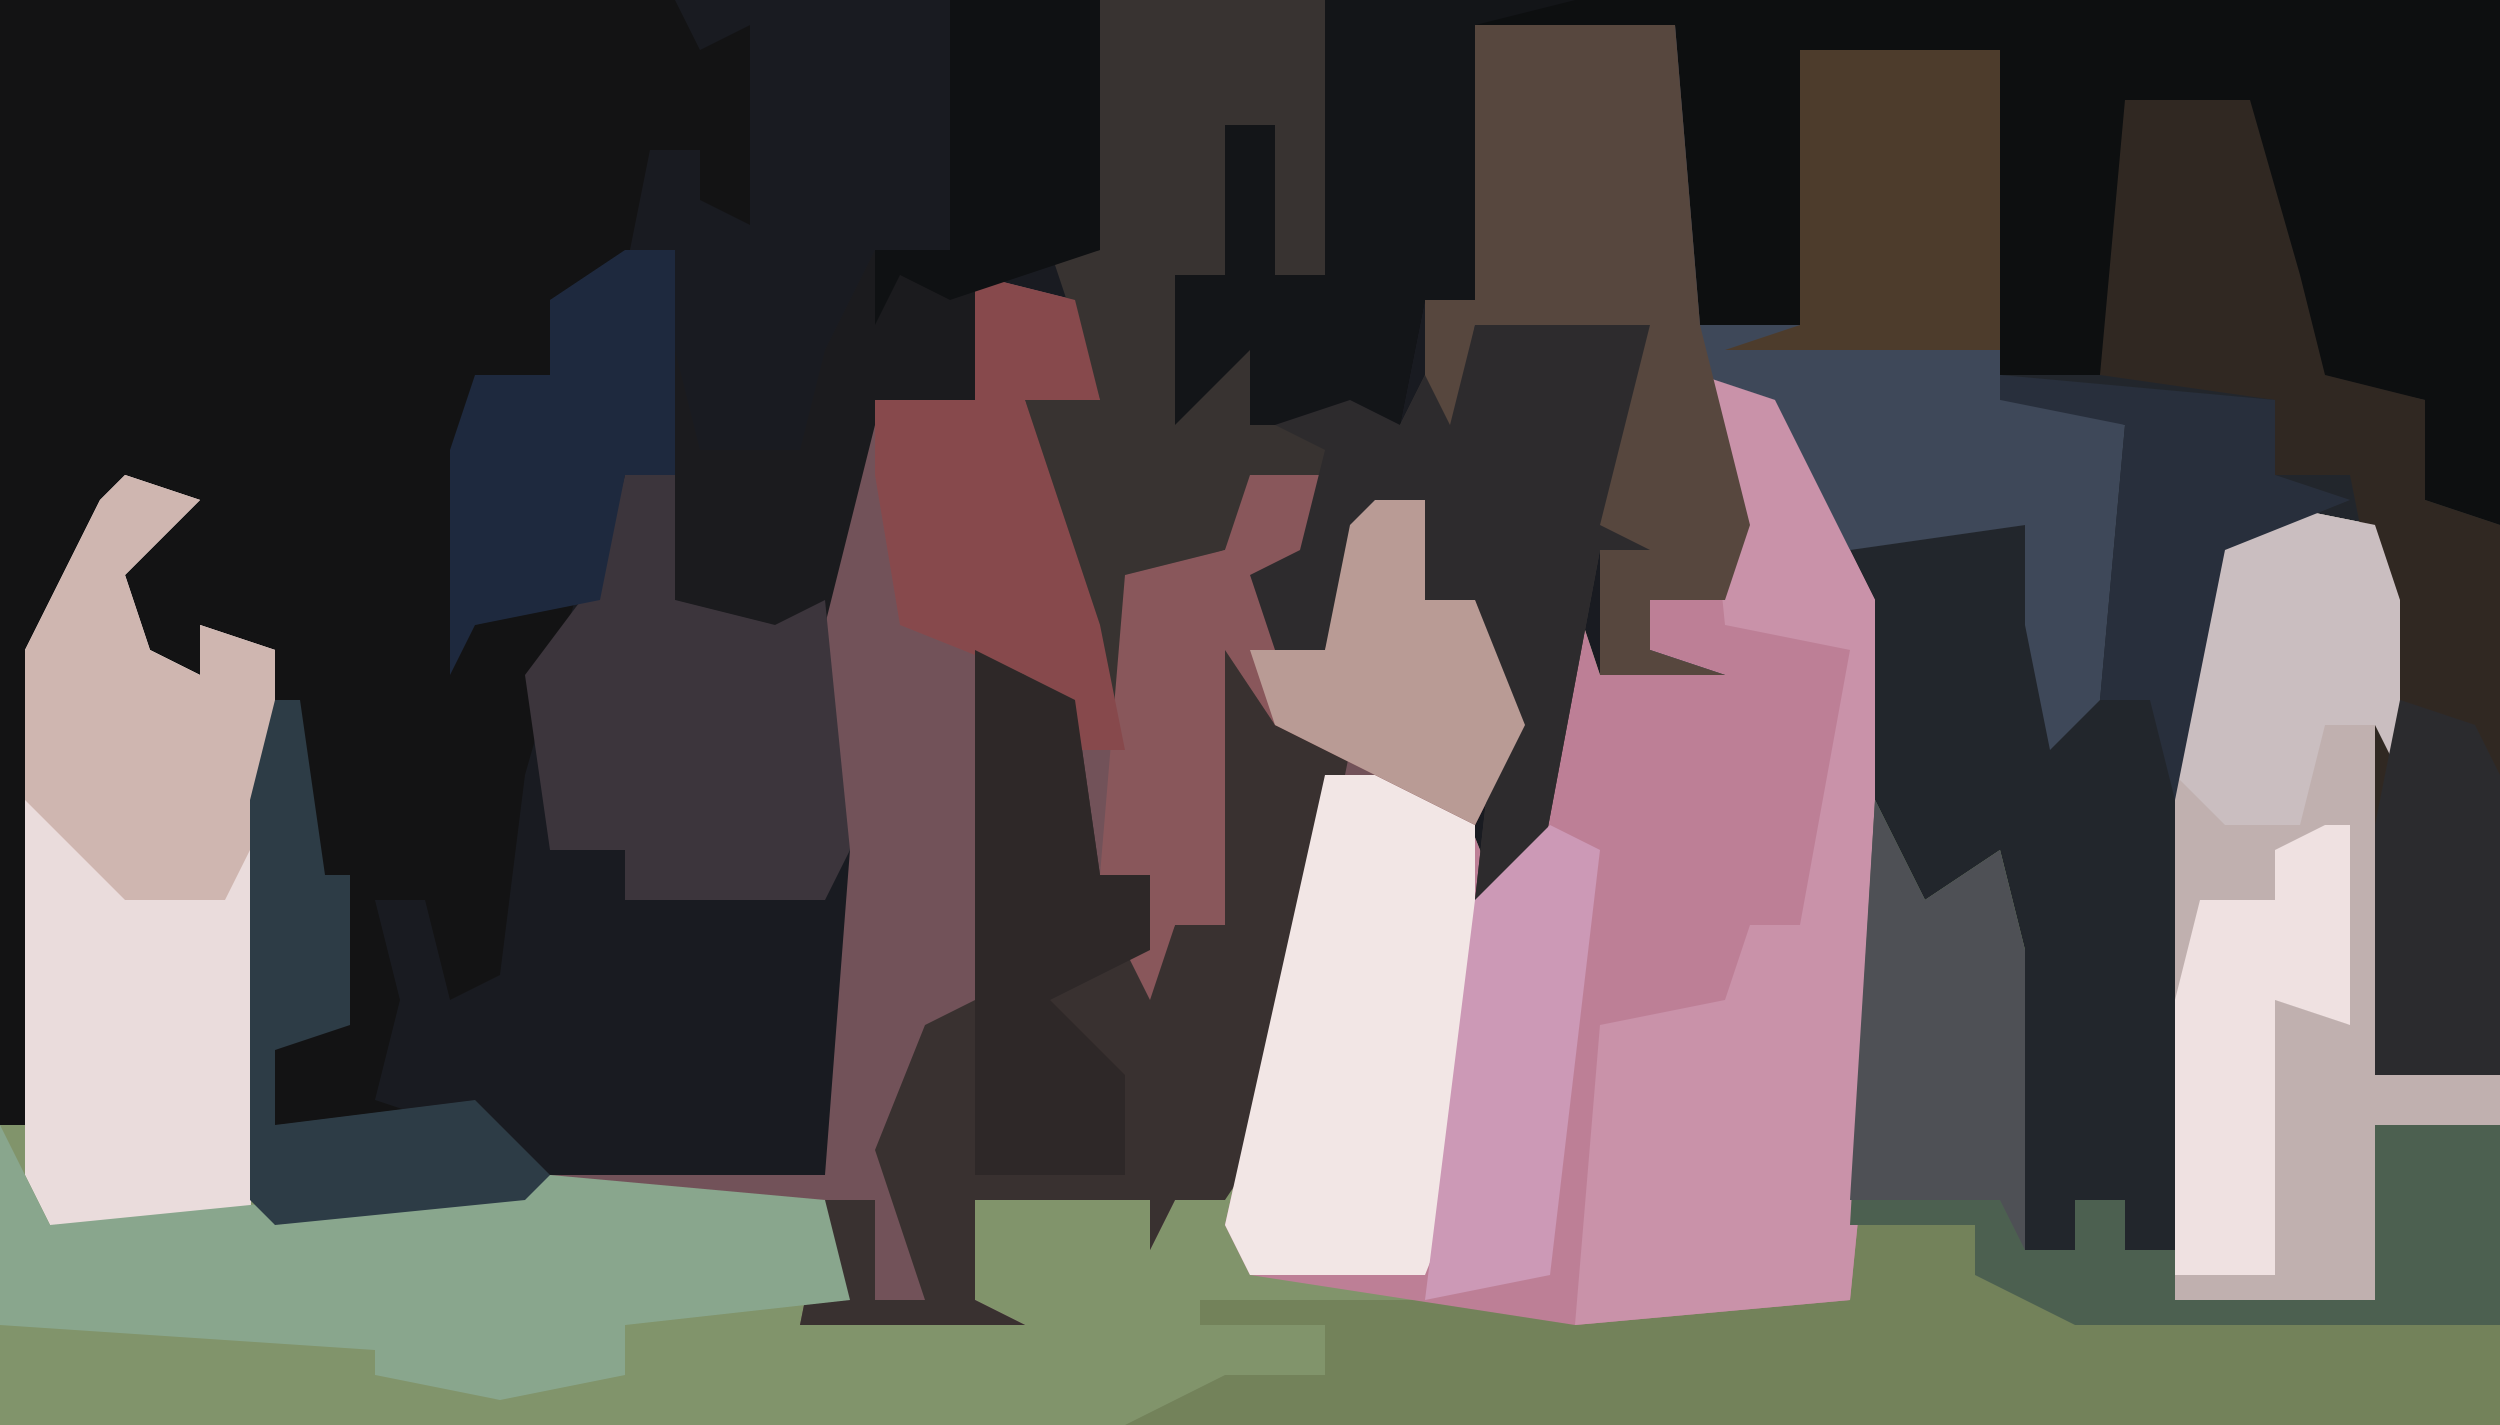
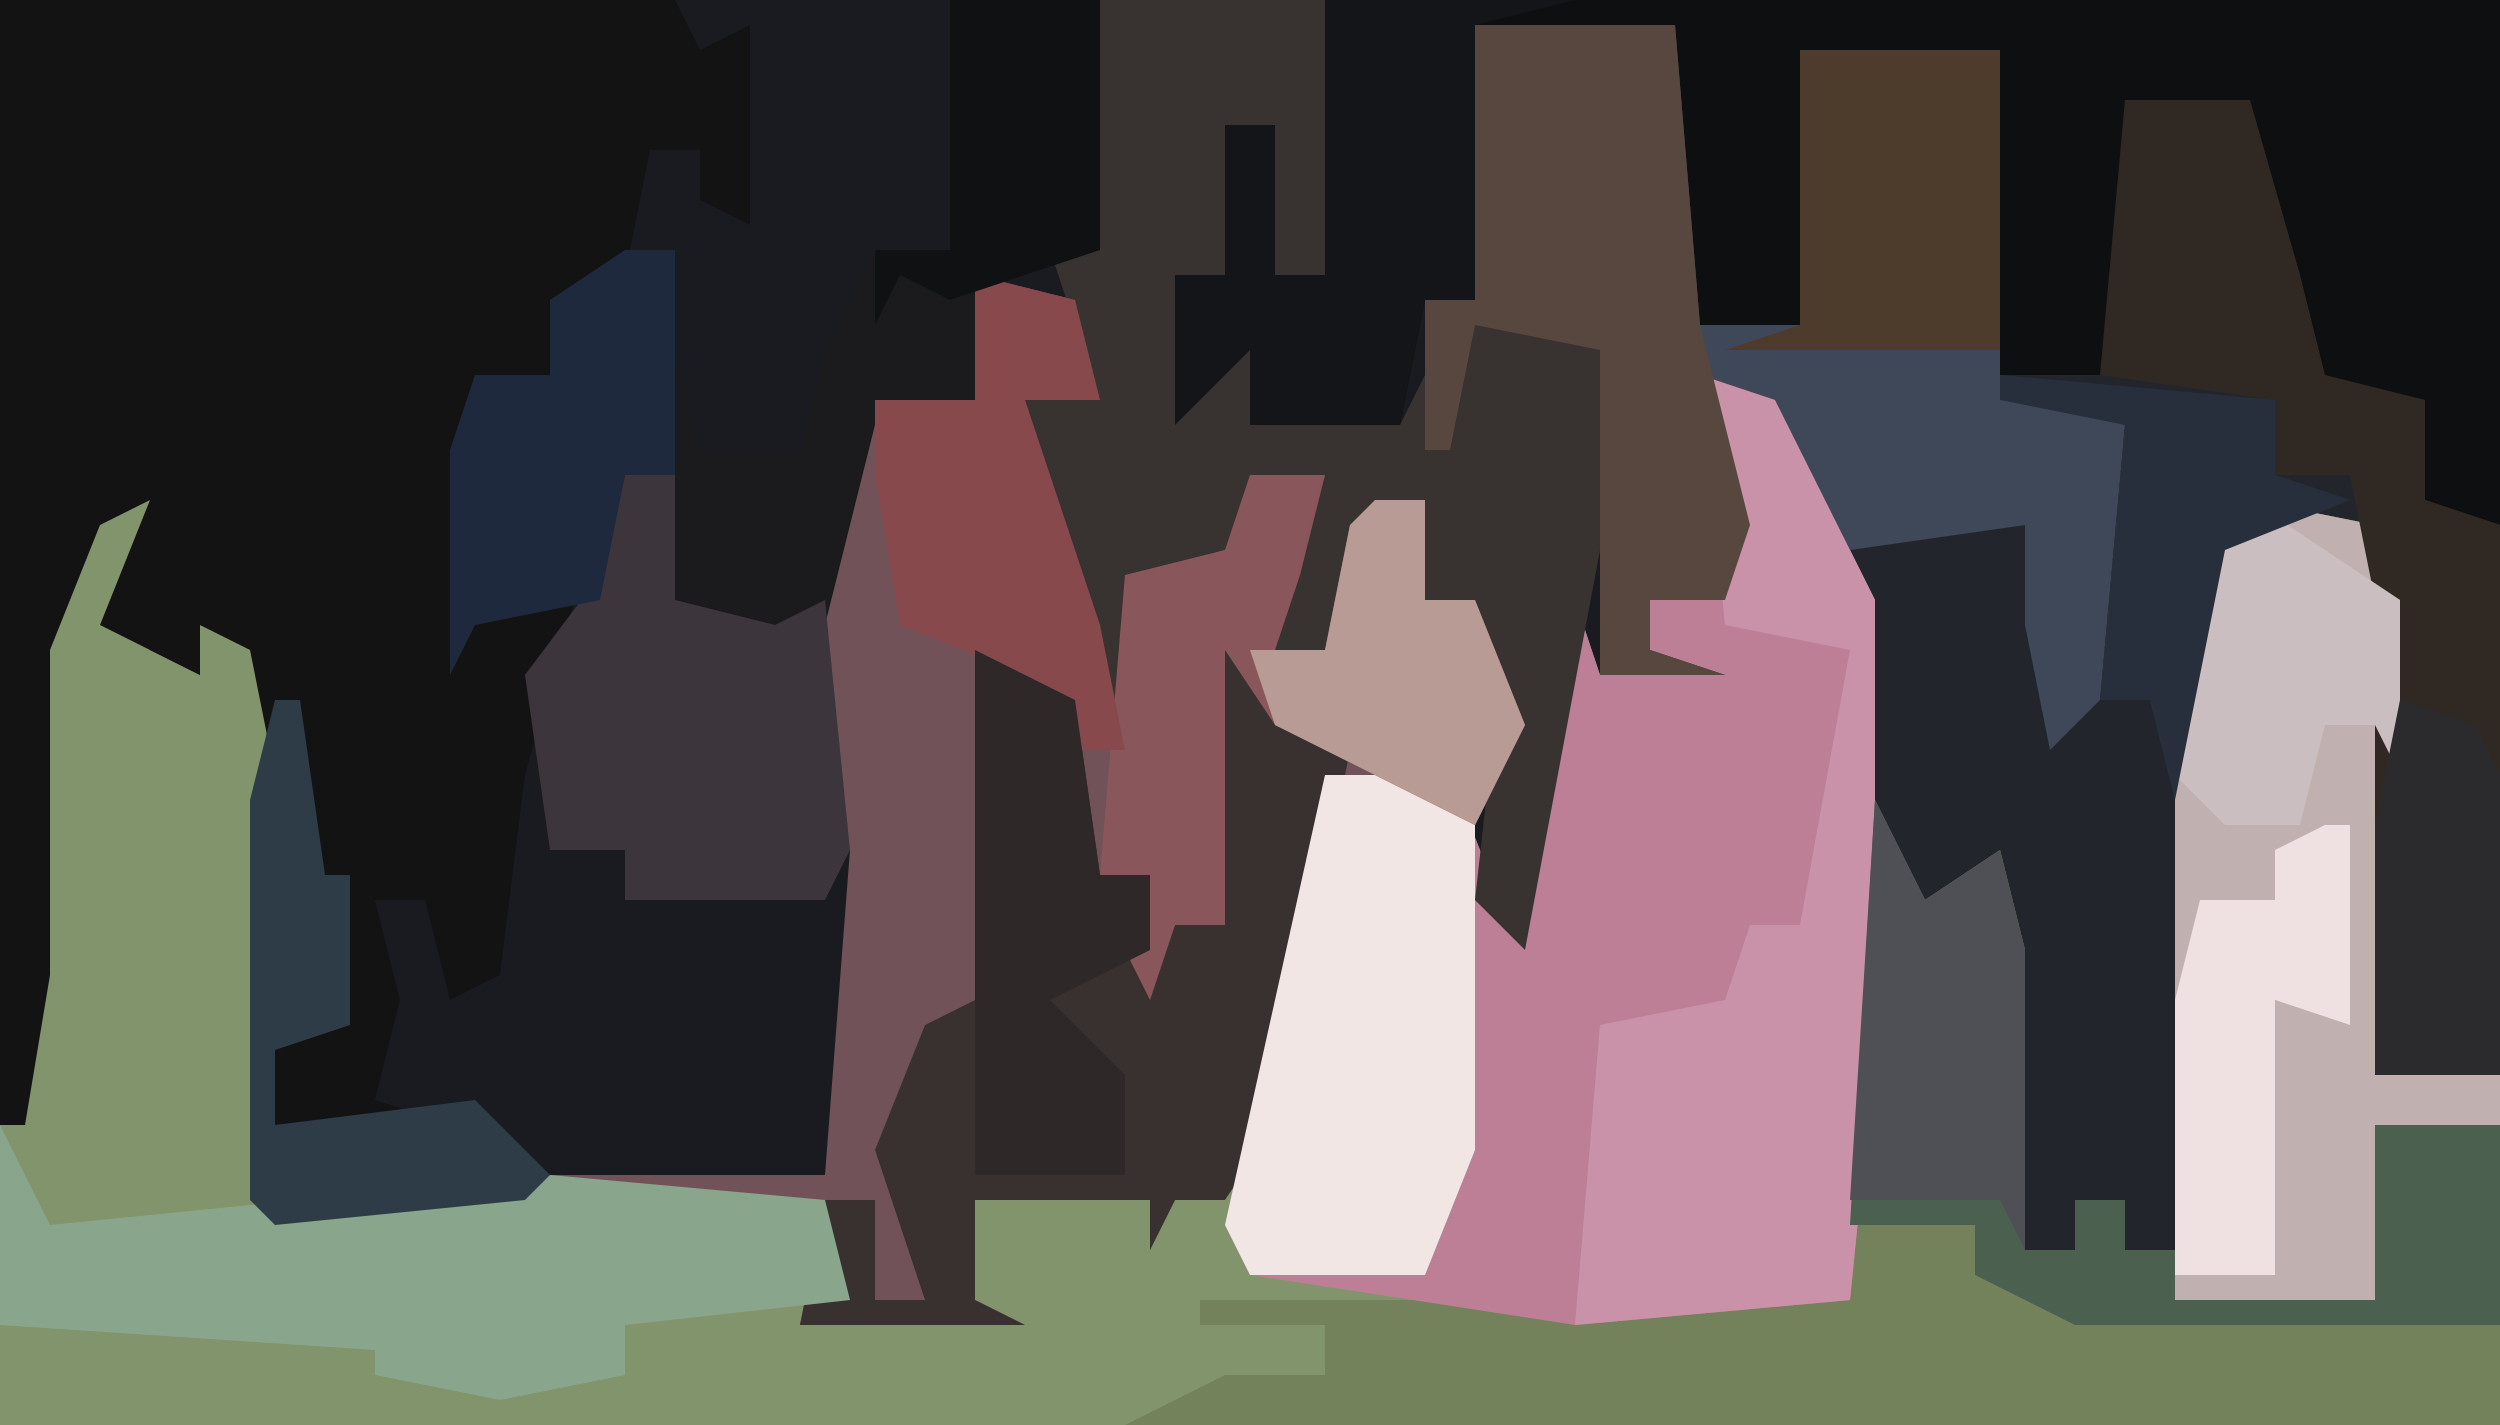
<svg xmlns="http://www.w3.org/2000/svg" version="1.1" width="100" height="57">
  <path d="M0,0 L100,0 L100,57 L0,57 Z " fill="#191B21" transform="translate(0,0)" />
  <path d="M0,0 L3,1 L7,9 L9,21 L12,19 L13,23 L13,35 L15,35 L15,33 L17,33 L17,35 L19,35 L19,11 L21,6 L26,5 L28,9 L28,18 L27,28 L32,28 L32,42 L-68,42 L-68,30 L-67,17 L-67,11 L-64,5 L-60,4 L-63,8 L-62,11 L-60,12 L-60,10 L-57,11 L-57,33 L-46,32 L-35,33 L-34,37 L-36,38 L-29,37 L-29,33 L-21,33 L-18,30 L-15,16 L-10,16 L-8,21 L-6,14 L-5,9 L-4,12 L-2,11 L-2,9 L1,9 Z " fill="#81946B" transform="translate(68,15)" />
  <path d="M0,0 L8,0 L9,12 L13,12 L13,1 L21,1 L21,13 L25,13 L26,3 L31,3 L33,10 L34,14 L38,15 L38,19 L41,20 L41,42 L36,42 L36,23 L35,20 L30,21 L29,25 L28,49 L26,49 L26,47 L24,47 L24,49 L22,49 L21,46 L21,34 L19,35 L18,41 L17,41 L15,23 L11,15 L10,15 L11,20 L10,23 L7,23 L7,25 L10,26 L5,26 L5,13 L0,12 L-1,17 L-2,17 L-2,11 L0,11 Z " fill="#22262C" transform="translate(59,1)" />
  <path d="M0,0 L27,0 L28,2 L30,1 L30,9 L28,8 L28,6 L26,6 L25,11 L22,12 L22,15 L19,15 L19,25 L23,24 L21,31 L20,39 L18,40 L17,36 L15,36 L16,40 L15,44 L18,45 L11,45 L11,42 L13,41 L13,36 L12,36 L10,26 L8,25 L8,27 L4,25 L6,20 L4,21 L2,26 L2,39 L1,45 L0,45 Z " fill="#131314" transform="translate(0,0)" />
  <path d="M0,0 L5,1 L6,4 L6,13 L5,23 L10,23 L10,37 L-45,37 L-41,35 L-37,35 L-37,33 L-42,33 L-42,32 L-16,32 L-16,22 L-15,12 L-13,16 L-10,14 L-9,18 L-9,30 L-7,30 L-7,28 L-5,28 L-5,30 L-3,30 L-3,6 L-1,1 Z " fill="#73825A" transform="translate(90,20)" />
  <path d="M0,0 L4,1 L5,5 L2,5 L5,14 L7,11 L10,11 L11,8 L14,8 L13,12 L12,15 L14,15 L15,10 L18,9 L18,13 L20,13 L22,18 L20,22 L14,20 L13,29 L11,36 L8,37 L7,39 L7,37 L0,37 L0,41 L2,42 L-7,42 L-6,37 L-17,37 L-17,36 L-6,36 L-5,23 L-6,22 L-6,10 L-4,5 L0,5 Z " fill="#725259" transform="translate(39,11)" />
  <path d="M0,0 L3,1 L7,9 L7,27 L6,37 L-5,38 L-18,36 L-19,34 L-15,16 L-10,16 L-8,21 L-6,14 L-5,9 L-4,12 L-2,11 L-2,9 L1,9 Z " fill="#BD7F96" transform="translate(68,15)" />
  <path d="M0,0 L47,0 L47,21 L44,20 L44,16 L39,15 L37,5 L32,4 L32,14 L31,15 L23,15 L27,14 L27,2 L19,2 L19,13 L15,14 L14,13 L14,1 L6,1 L6,12 L4,12 L3,17 L-3,17 L-3,14 L-6,17 L-6,11 L-4,11 L-4,5 L-2,5 L-2,11 L0,11 Z " fill="#0D0F10" transform="translate(53,0)" />
  <path d="M0,0 L8,0 L9,12 L13,12 L13,1 L21,1 L21,14 L26,16 L25,27 L23,29 L22,24 L22,20 L15,21 L12,17 L10,15 L11,20 L10,23 L7,23 L7,25 L10,26 L5,26 L5,13 L0,12 L-1,17 L-2,17 L-2,11 L0,11 Z " fill="#3E4859" transform="translate(59,1)" />
  <path d="M0,0 L9,0 L9,11 L7,11 L7,5 L5,5 L5,11 L3,11 L4,15 L7,13 L8,15 L6,15 L6,17 L10,16 L12,17 L13,15 L14,17 L15,13 L22,13 L20,21 L22,22 L20,22 L17,38 L15,36 L16,27 L15,24 L13,24 L13,20 L10,23 L9,26 L7,26 L6,23 L8,22 L9,19 L6,20 L5,22 L2,23 L1,29 L-1,25 L-3,16 L0,16 L-2,10 L0,10 Z " fill="#383331" transform="translate(44,0)" />
  <path d="M0,0 L5,1 L6,4 L6,13 L5,23 L10,23 L10,25 L5,25 L5,32 L-3,32 L-3,6 L-1,1 Z " fill="#C0B0AF" transform="translate(90,20)" />
  <path d="M0,0 L3,2 L3,4 L6,5 L3,20 L1,23 L-1,23 L-2,25 L-2,23 L-9,23 L-9,27 L-7,28 L-16,28 L-15,23 L-13,23 L-13,27 L-11,27 L-13,21 L-11,16 L-9,15 L-9,1 L-5,3 L-4,10 L-2,10 L-2,14 L-1,12 L1,12 L0,8 Z " fill="#393130" transform="translate(48,25)" />
-   <path d="M0,0 L3,1 L0,4 L1,7 L3,8 L3,6 L6,7 L5,30 L-3,30 L-4,28 L-4,7 L-1,1 Z " fill="#EADCDC" transform="translate(5,19)" />
  <path d="M0,0 L5,0 L7,7 L8,11 L12,12 L12,16 L15,17 L15,39 L10,39 L10,20 L9,15 L6,15 L6,12 L-1,11 Z " fill="#302822" transform="translate(85,4)" />
  <path d="M0,0 L3,1 L7,9 L7,27 L6,37 L-5,38 L-4,26 L1,25 L2,22 L4,22 L6,11 L1,10 Z " fill="#C992A9" transform="translate(68,15)" />
  <path d="M0,0 L2,4 L22,2 L33,3 L34,7 L25,8 L25,10 L20,11 L15,10 L15,9 L0,8 Z " fill="#89A68D" transform="translate(0,45)" />
  <path d="M0,0 L8,0 L9,12 L11,20 L10,23 L7,23 L7,25 L10,26 L5,26 L5,13 L0,12 L-1,17 L-2,17 L-2,11 L0,11 Z " fill="#57473E" transform="translate(59,1)" />
  <path d="M0,0 L5,0 L6,1 L6,15 L4,20 L-3,20 L-4,18 Z " fill="#F2E6E5" transform="translate(53,31)" />
  <path d="M0,0 L3,0 L2,4 L1,7 L3,7 L4,2 L7,1 L7,5 L9,5 L11,10 L9,14 L1,10 L-1,7 L-1,18 L-3,18 L-4,21 L-5,19 L-4,16 L-6,16 L-5,4 L-1,3 Z " fill="#89575B" transform="translate(50,19)" />
  <path d="M0,0 L6,0 L6,10 L1,11 L1,16 L-3,17 L-6,29 L-8,25 L-11,24 L-11,14 L-10,18 L-6,18 L-5,14 L-3,10 L0,10 Z " fill="#1B1B1E" transform="translate(38,0)" />
  <path d="M0,0 L2,4 L5,2 L6,6 L6,18 L8,18 L8,16 L10,16 L10,18 L12,18 L12,20 L20,20 L20,13 L25,13 L25,21 L8,21 L4,19 L4,17 L-1,17 Z " fill="#4C6050" transform="translate(75,32)" />
  <path d="M0,0 L10,0 L6,1 L6,12 L4,12 L3,17 L-3,17 L-3,14 L-6,17 L-6,11 L-4,11 L-4,5 L-2,5 L-2,11 L0,11 Z " fill="#131518" transform="translate(53,0)" />
  <path d="M0,0 L2,0 L2,5 L6,6 L8,5 L9,15 L8,17 L0,17 L0,15 L-3,15 L-4,8 L-1,4 Z " fill="#3C353C" transform="translate(25,19)" />
-   <path d="M0,0 L7,0 L5,8 L7,9 L5,9 L2,25 L0,23 L1,14 L0,11 L-2,11 L-2,7 L-5,10 L-6,13 L-8,13 L-9,10 L-7,9 L-6,5 L-8,4 L-5,3 L-3,4 L-2,2 L-1,4 Z " fill="#2D2B2D" transform="translate(59,13)" />
  <path d="M0,0 L8,0 L8,12 L-3,12 L0,11 Z " fill="#4D3C2C" transform="translate(72,2)" />
-   <path d="M0,0 L3,1 L0,4 L1,7 L3,8 L3,6 L6,7 L6,13 L4,17 L0,17 L-4,13 L-4,7 L-1,1 Z " fill="#CFB6B0" transform="translate(5,19)" />
  <path d="M0,0 L4,1 L5,5 L2,5 L5,14 L6,19 L4,19 L2,16 L-3,14 L-4,8 L-4,5 L0,5 Z " fill="#87494C" transform="translate(39,11)" />
  <path d="M0,0 L2,0 L2,9 L0,9 L-1,14 L-6,15 L-7,17 L-7,8 L-6,5 L-3,5 L-3,2 Z " fill="#1E293E" transform="translate(25,10)" />
  <path d="M0,0 L4,2 L5,9 L7,9 L7,12 L3,14 L6,17 L6,21 L0,21 Z " fill="#2E2828" transform="translate(39,26)" />
-   <path d="M0,0 L5,1 L6,4 L6,11 L5,9 L3,9 L2,13 L-1,13 L-3,11 L-2,2 Z " fill="#CABEC0" transform="translate(90,20)" />
+   <path d="M0,0 L6,4 L6,11 L5,9 L3,9 L2,13 L-1,13 L-3,11 L-2,2 Z " fill="#CABEC0" transform="translate(90,20)" />
  <path d="M0,0 L1,0 L1,8 L-2,7 L-2,18 L-6,18 L-6,7 L-5,3 L-2,3 L-2,1 Z " fill="#EFE1E1" transform="translate(93,33)" />
  <path d="M0,0 L1,0 L2,7 L3,7 L3,13 L0,14 L0,17 L8,16 L11,19 L10,20 L0,21 L-1,20 L-1,4 Z " fill="#2D3C46" transform="translate(11,28)" />
  <path d="M0,0 L2,4 L5,2 L6,6 L6,18 L5,16 L-1,16 Z " fill="#4E5055" transform="translate(75,32)" />
-   <path d="M0,0 L2,1 L0,18 L-5,19 L-3,3 Z " fill="#CC99B6" transform="translate(62,33)" />
  <path d="M0,0 L6,0 L6,10 L0,12 L-2,11 L-3,13 L-3,10 L0,10 Z M-4,13 Z " fill="#0F1113" transform="translate(38,0)" />
  <path d="M0,0 L2,0 L2,4 L4,4 L6,9 L4,13 L-4,9 L-5,6 L-2,6 L-1,1 Z " fill="#B99B95" transform="translate(55,20)" />
  <path d="M0,0 L11,1 L11,4 L14,5 L9,7 L7,17 L6,13 L4,13 L5,2 L0,1 Z " fill="#282F3C" transform="translate(80,15)" />
  <path d="M0,0 L3,1 L4,3 L4,15 L-1,15 L-1,5 Z " fill="#2B2B2E" transform="translate(96,28)" />
</svg>